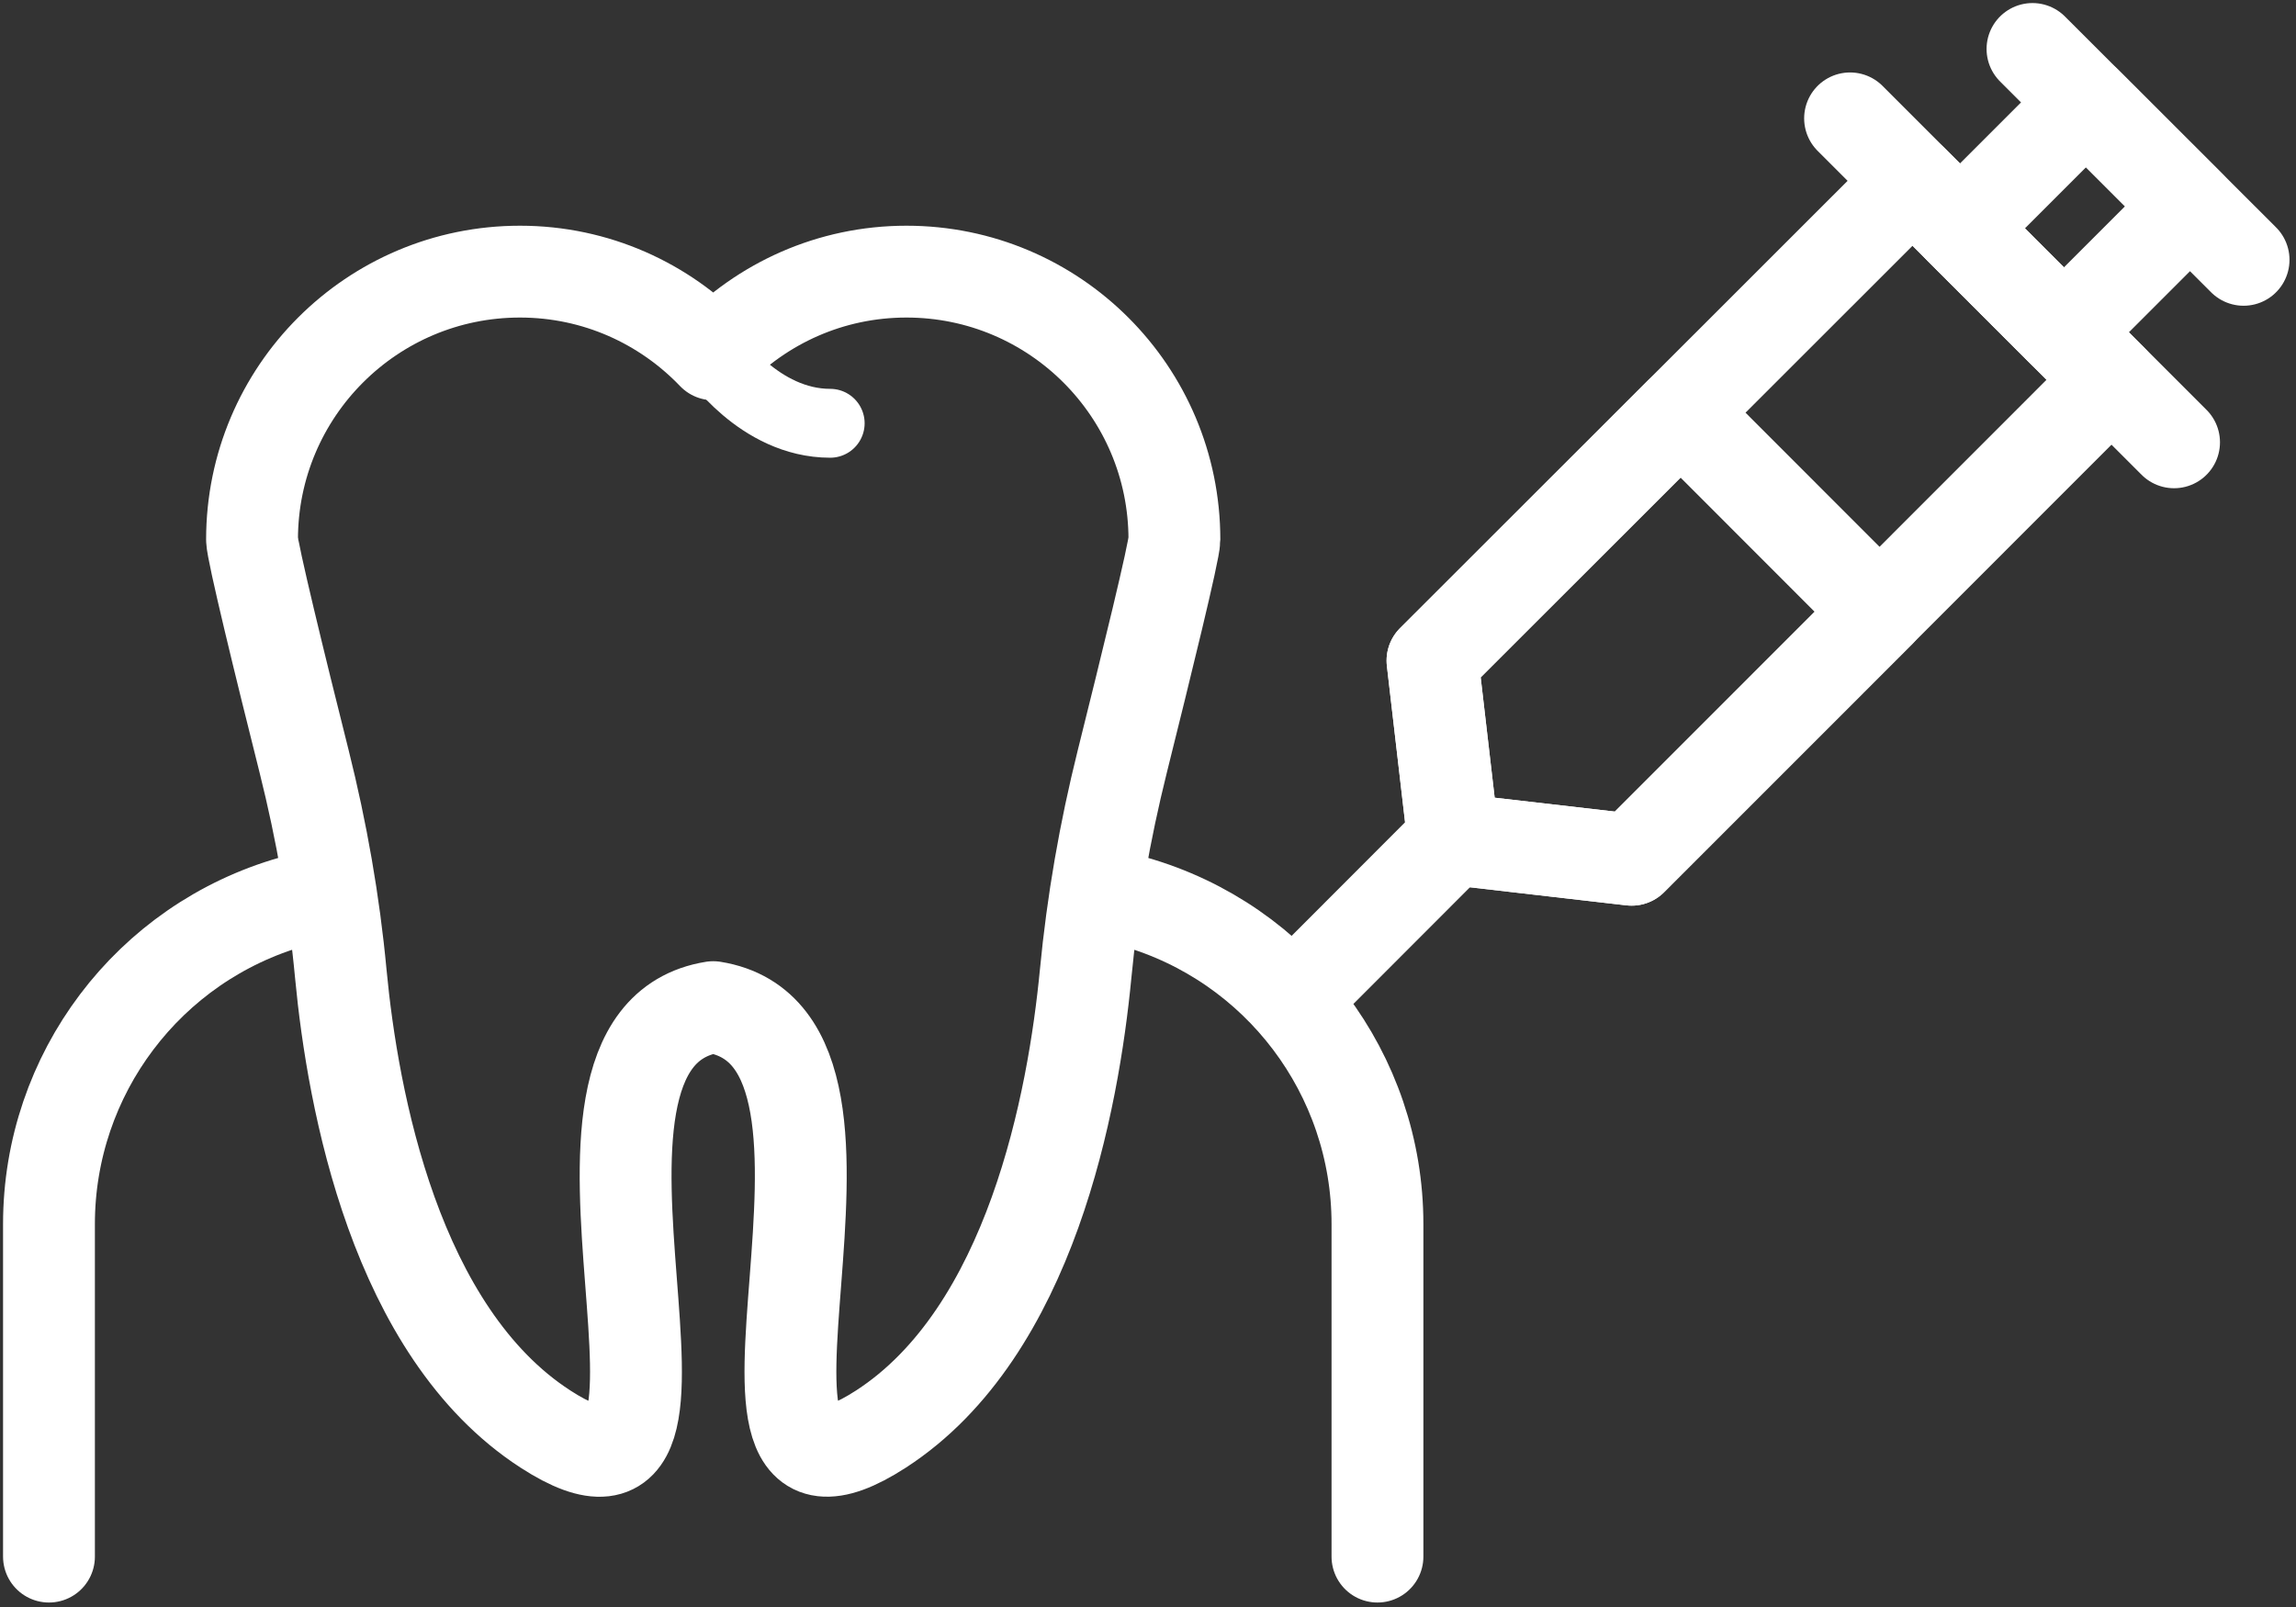
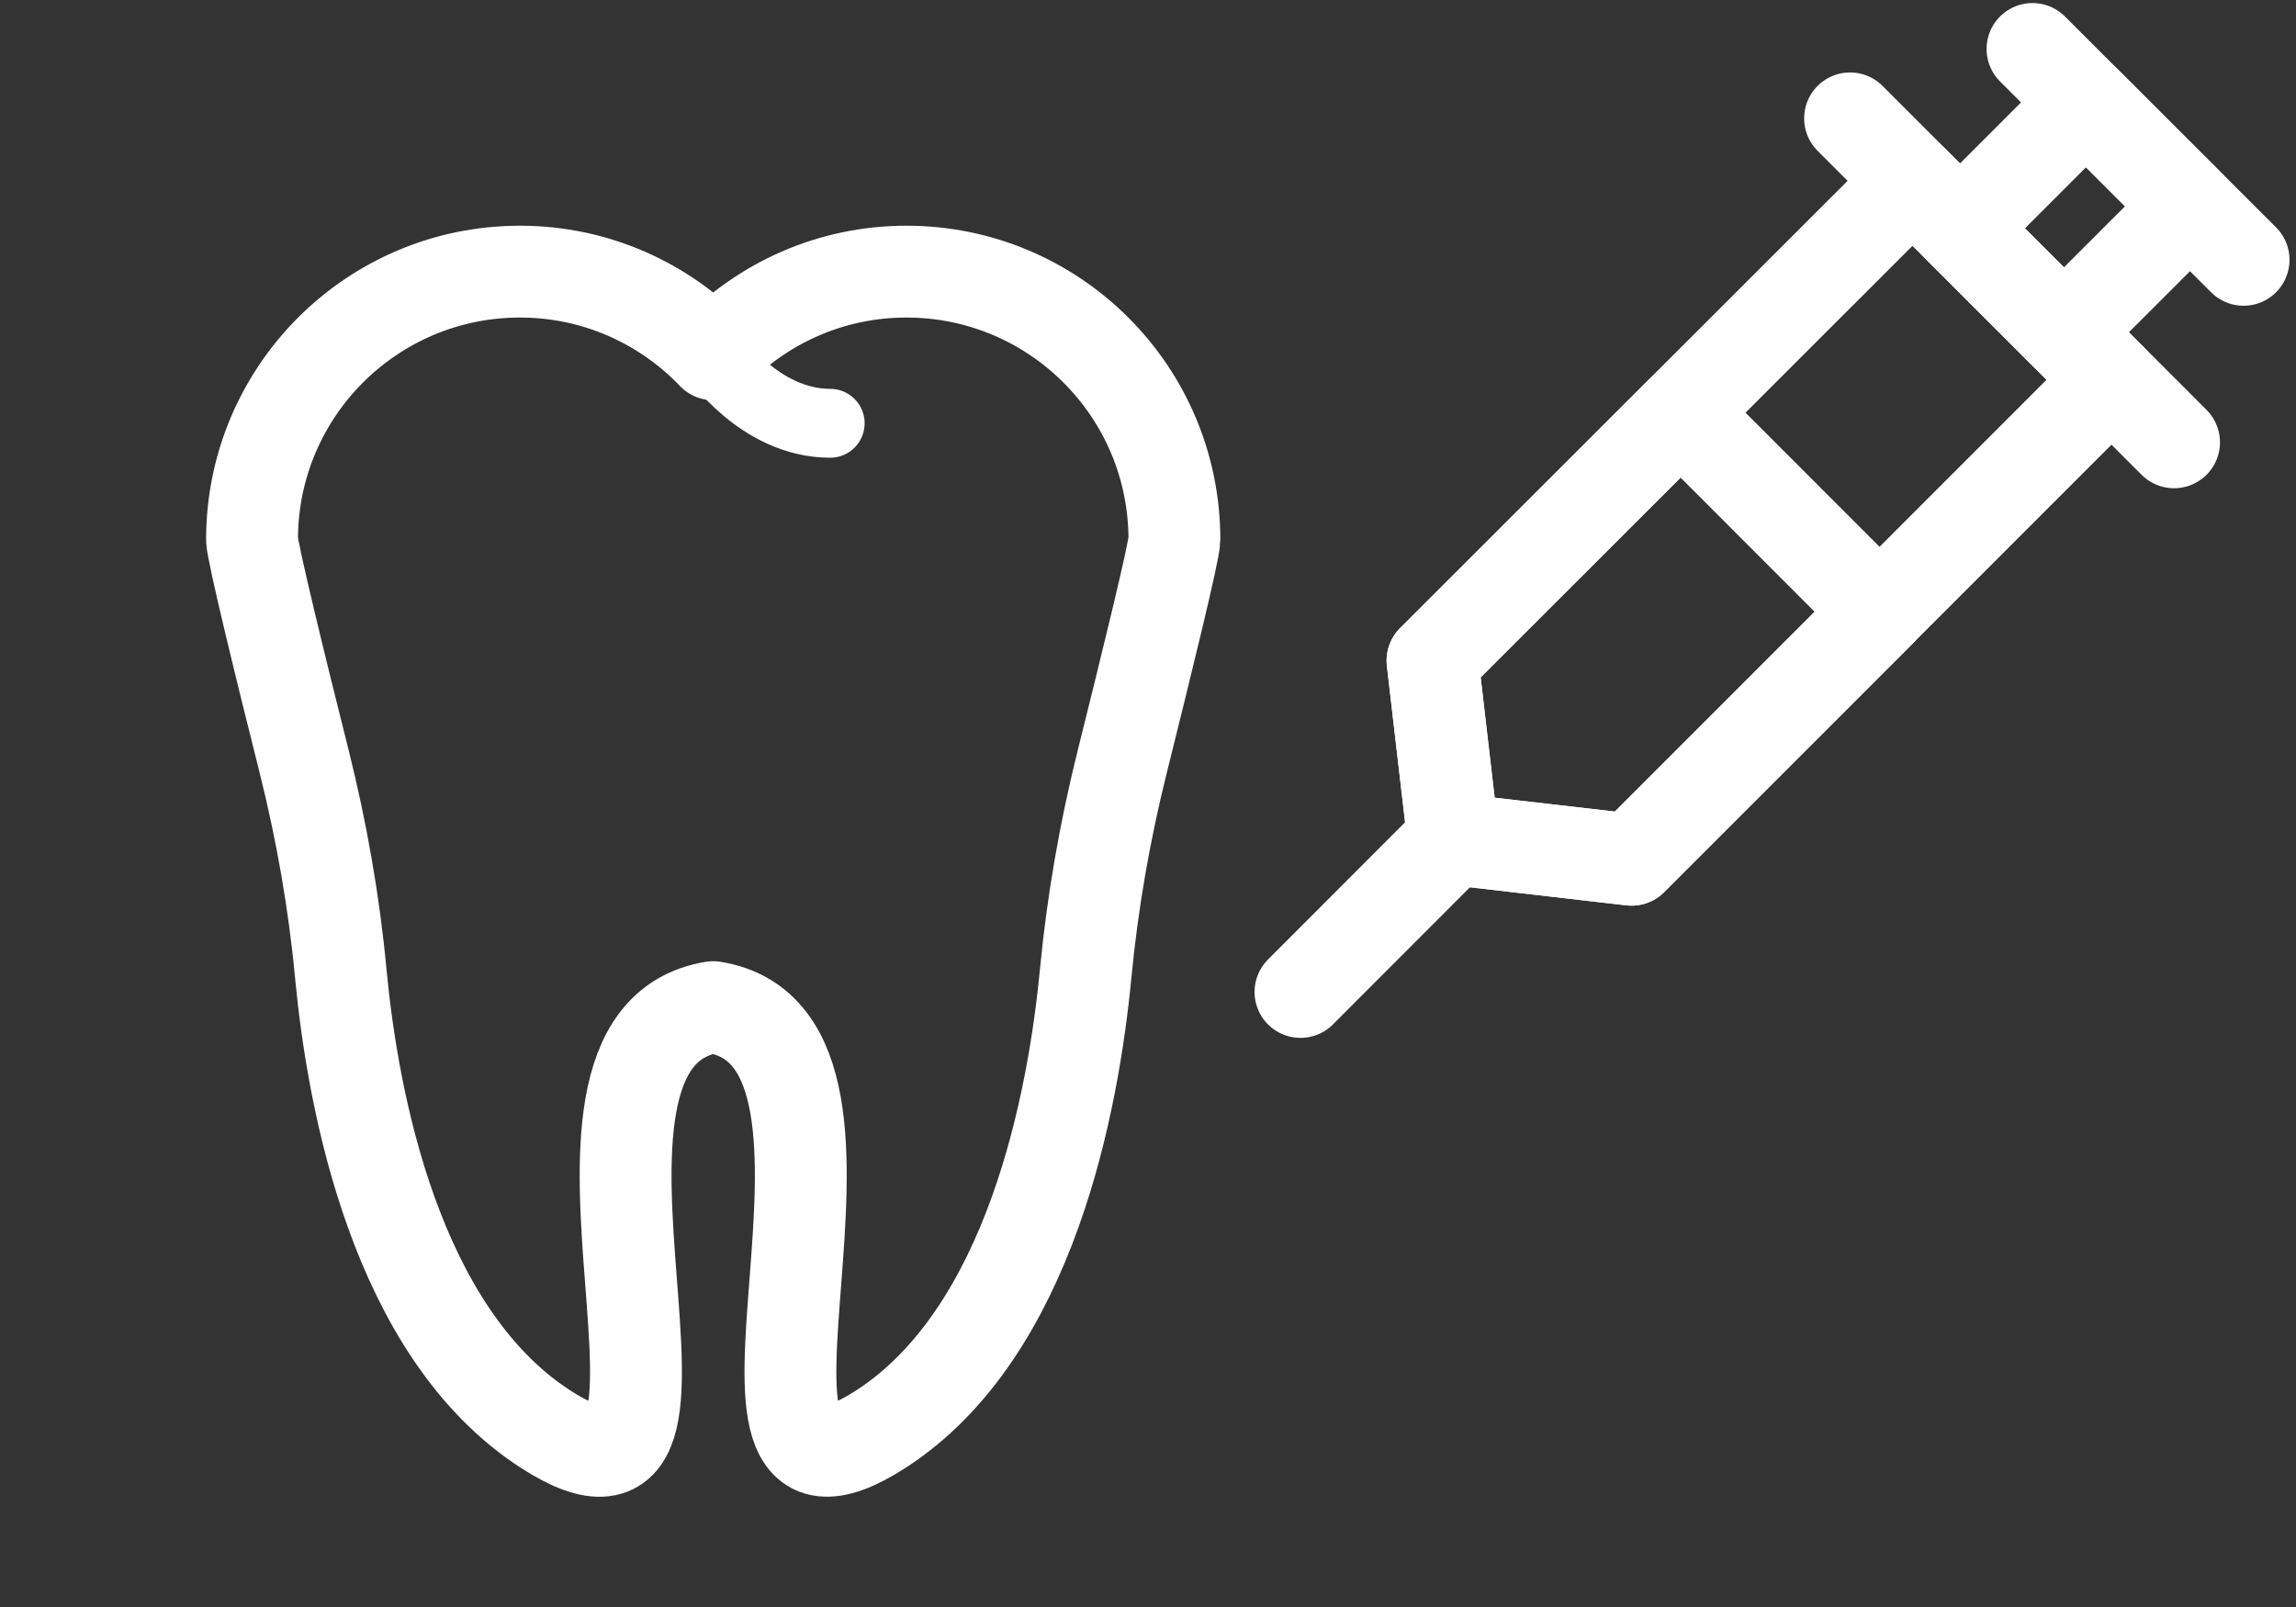
<svg xmlns="http://www.w3.org/2000/svg" width="100" height="70" viewBox="0 0 100 70" fill="none">
  <rect x="0" y="0" width="100" height="70" fill="#333333" stroke="none" />
  <g clip-path="url(#clip0_6043_20851)">
    <path d="M51.15 23.502C51.15 17.056 45.925 11.832 39.48 11.832C36.168 11.832 33.189 13.215 31.063 15.434C28.938 13.215 25.958 11.832 22.646 11.832C16.201 11.832 10.977 17.056 10.977 23.502C10.977 23.997 12.206 29.033 13.247 33.173C14.007 36.212 14.553 39.303 14.844 42.427C15.364 47.925 17.217 58.015 23.756 62.249C32.736 68.071 22.27 45.278 31.063 43.87C39.856 45.27 29.39 68.062 38.37 62.249C44.91 58.015 46.753 47.925 47.283 42.427C47.581 39.303 48.119 36.221 48.879 33.173C49.912 29.033 51.15 23.997 51.15 23.502Z" stroke="white" stroke-width="4" stroke-linecap="round" stroke-linejoin="round" />
    <path d="M31.07 15.441C31.07 15.441 33.059 18.438 36.158 18.438L31.07 15.441Z" fill="white" />
    <path d="M31.07 15.441C31.07 15.441 33.059 18.438 36.158 18.438" stroke="white" stroke-width="3" stroke-linecap="round" stroke-linejoin="round" />
    <path d="M91.961 16.544L71.064 37.45L63.295 36.553L62.391 28.776L83.297 7.879L91.961 16.544Z" stroke="white" stroke-width="4" stroke-linecap="round" stroke-linejoin="round" />
    <path d="M63.291 36.551L56.641 43.209" stroke="white" stroke-width="4" stroke-linecap="round" stroke-linejoin="round" />
    <path d="M95.379 8.988L90.852 4.461L85.365 9.948L89.892 14.475L95.379 8.988Z" stroke="white" stroke-width="4" stroke-linecap="round" stroke-linejoin="round" />
    <path d="M88.523 2.133L97.717 11.318" stroke="white" stroke-width="4" stroke-linecap="round" stroke-linejoin="round" />
    <path d="M80.578 5.156L94.689 19.267" stroke="white" stroke-width="4" stroke-linecap="round" stroke-linejoin="round" />
    <path d="M81.863 26.65L71.064 37.449L63.295 36.552L62.391 28.775L73.198 17.977L81.863 26.65Z" stroke="white" stroke-width="4" stroke-linecap="round" stroke-linejoin="round" />
-     <path d="M2.133 67.805V53.318C2.133 46.796 6.461 41.059 12.735 39.275L14.232 38.849M59.994 67.805V53.318C59.994 46.796 55.666 41.059 49.391 39.275L47.864 38.84" stroke="white" stroke-width="4" stroke-linecap="round" stroke-linejoin="round" />
  </g>
  <defs>
    <clipPath id="clip0_6043_20851">
      <rect width="99.878" height="70" fill="white" />
    </clipPath>
  </defs>
</svg>